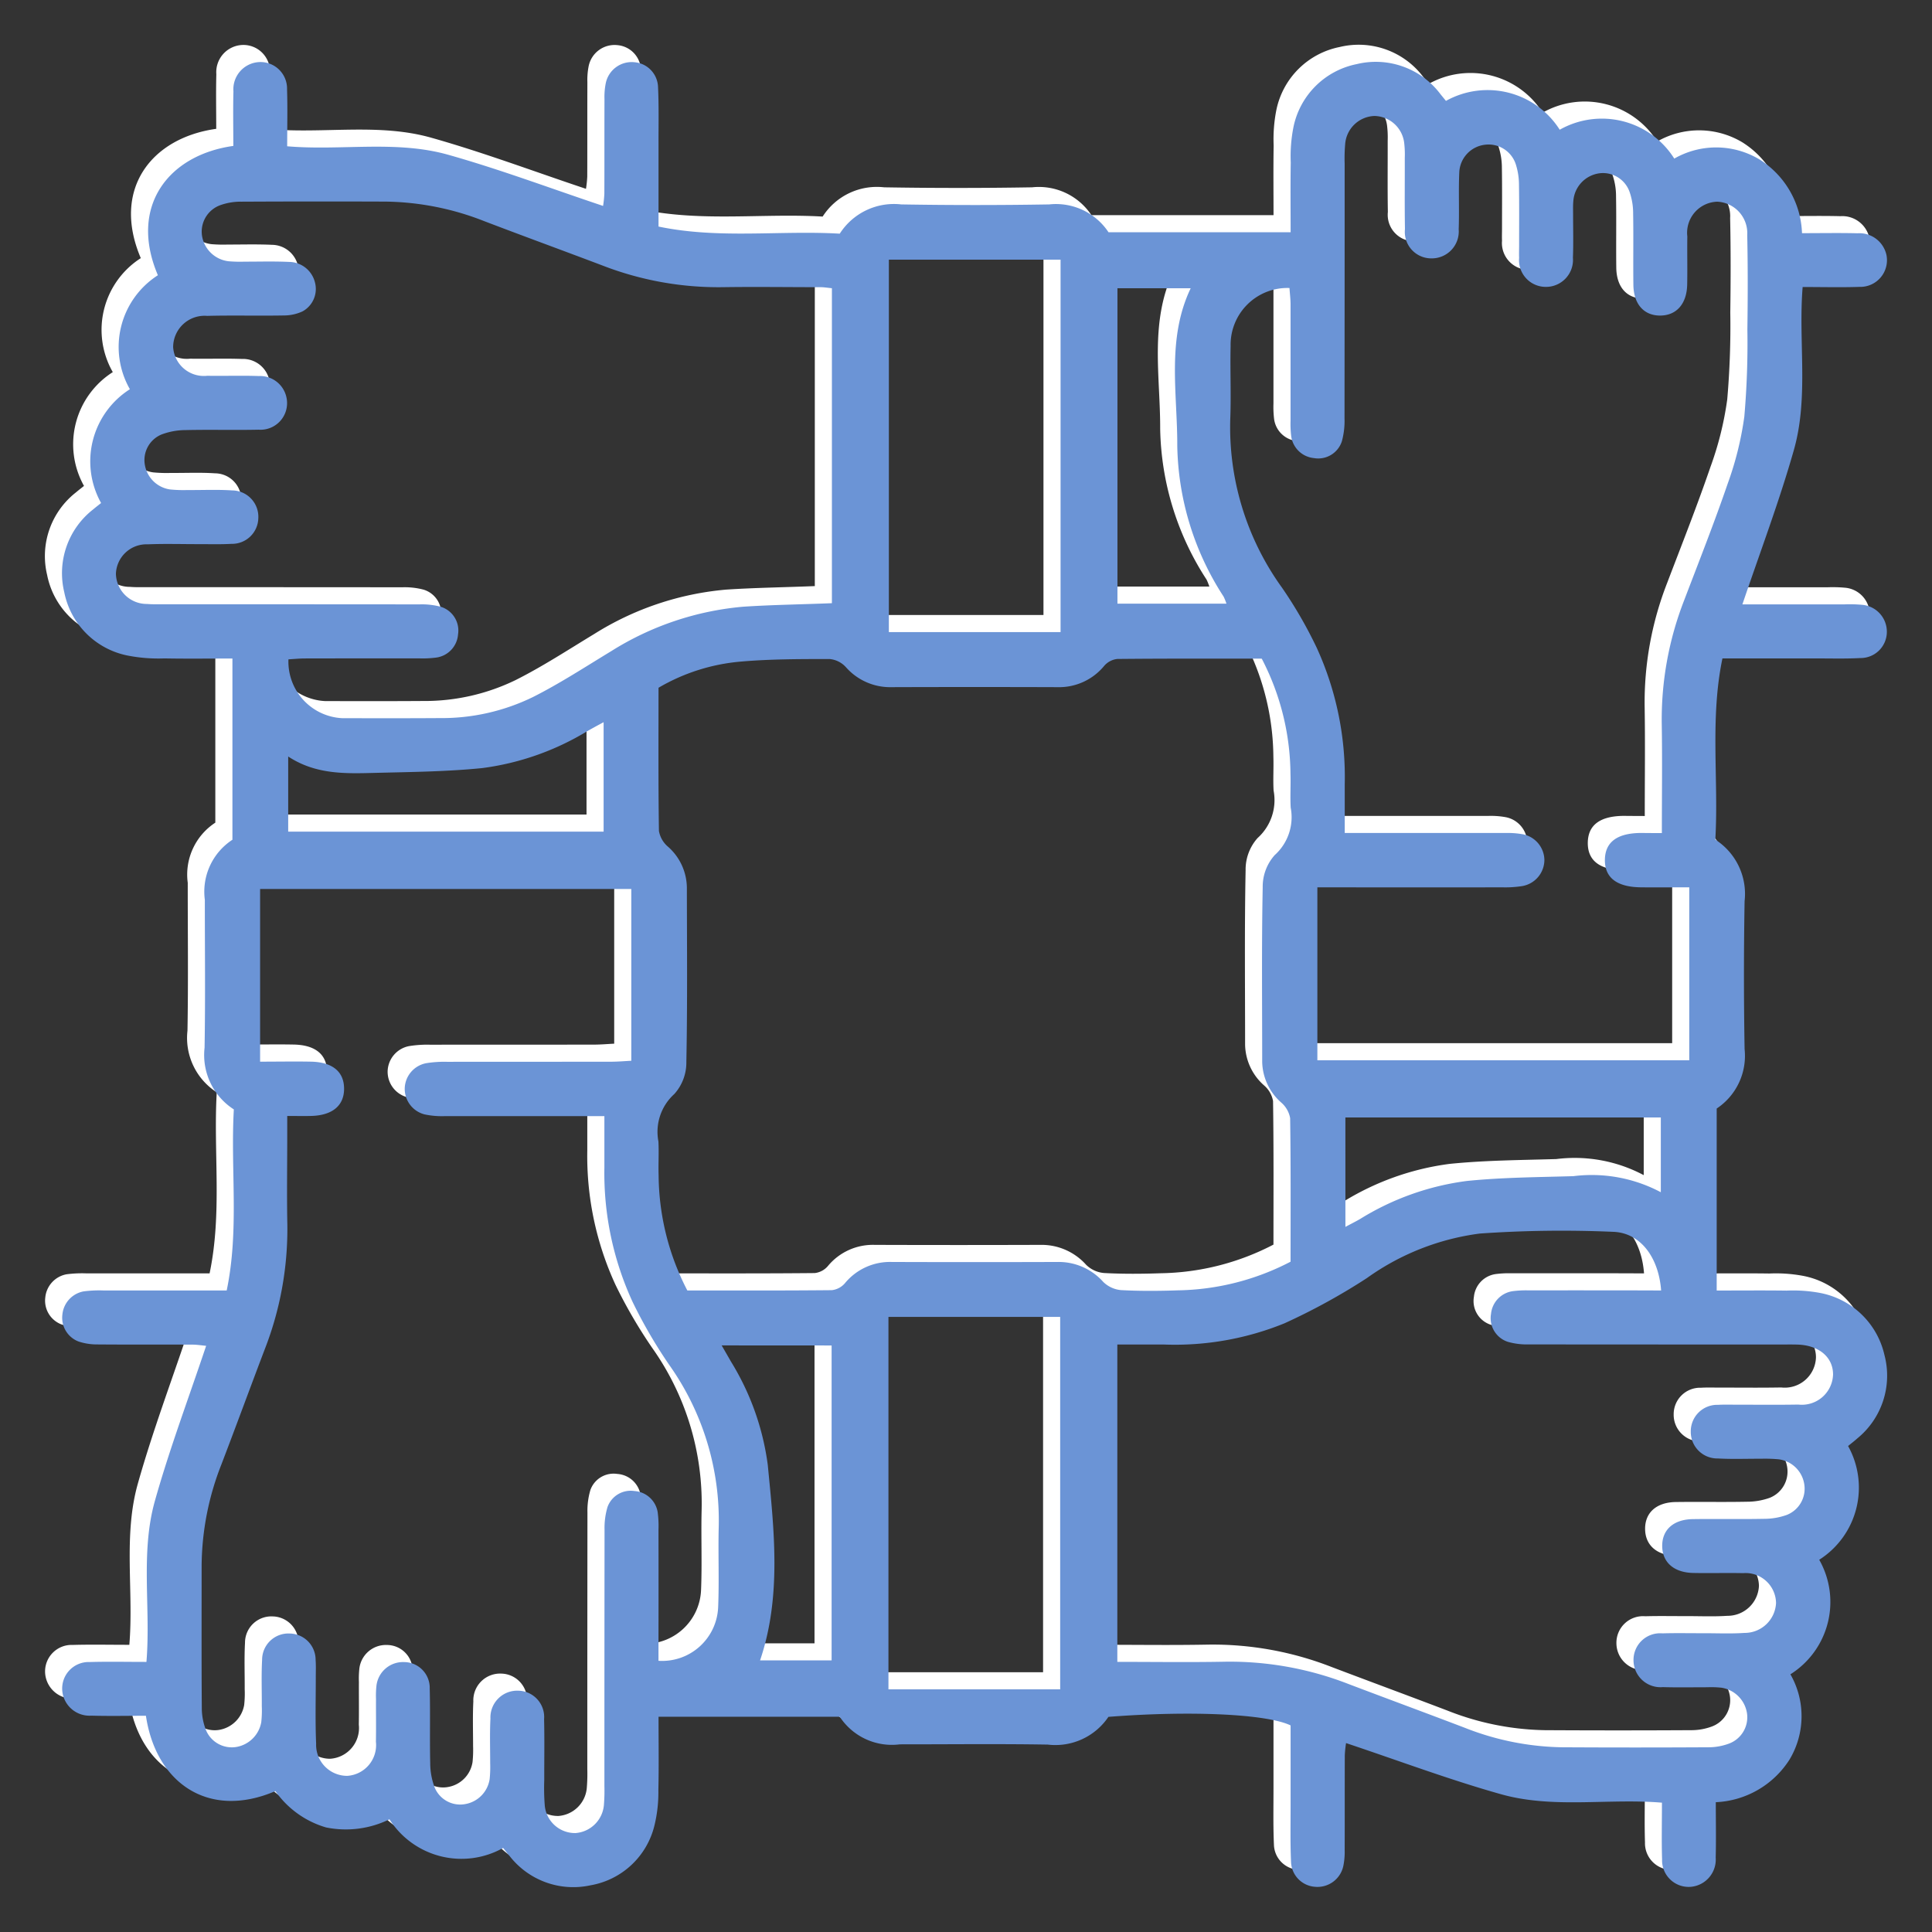
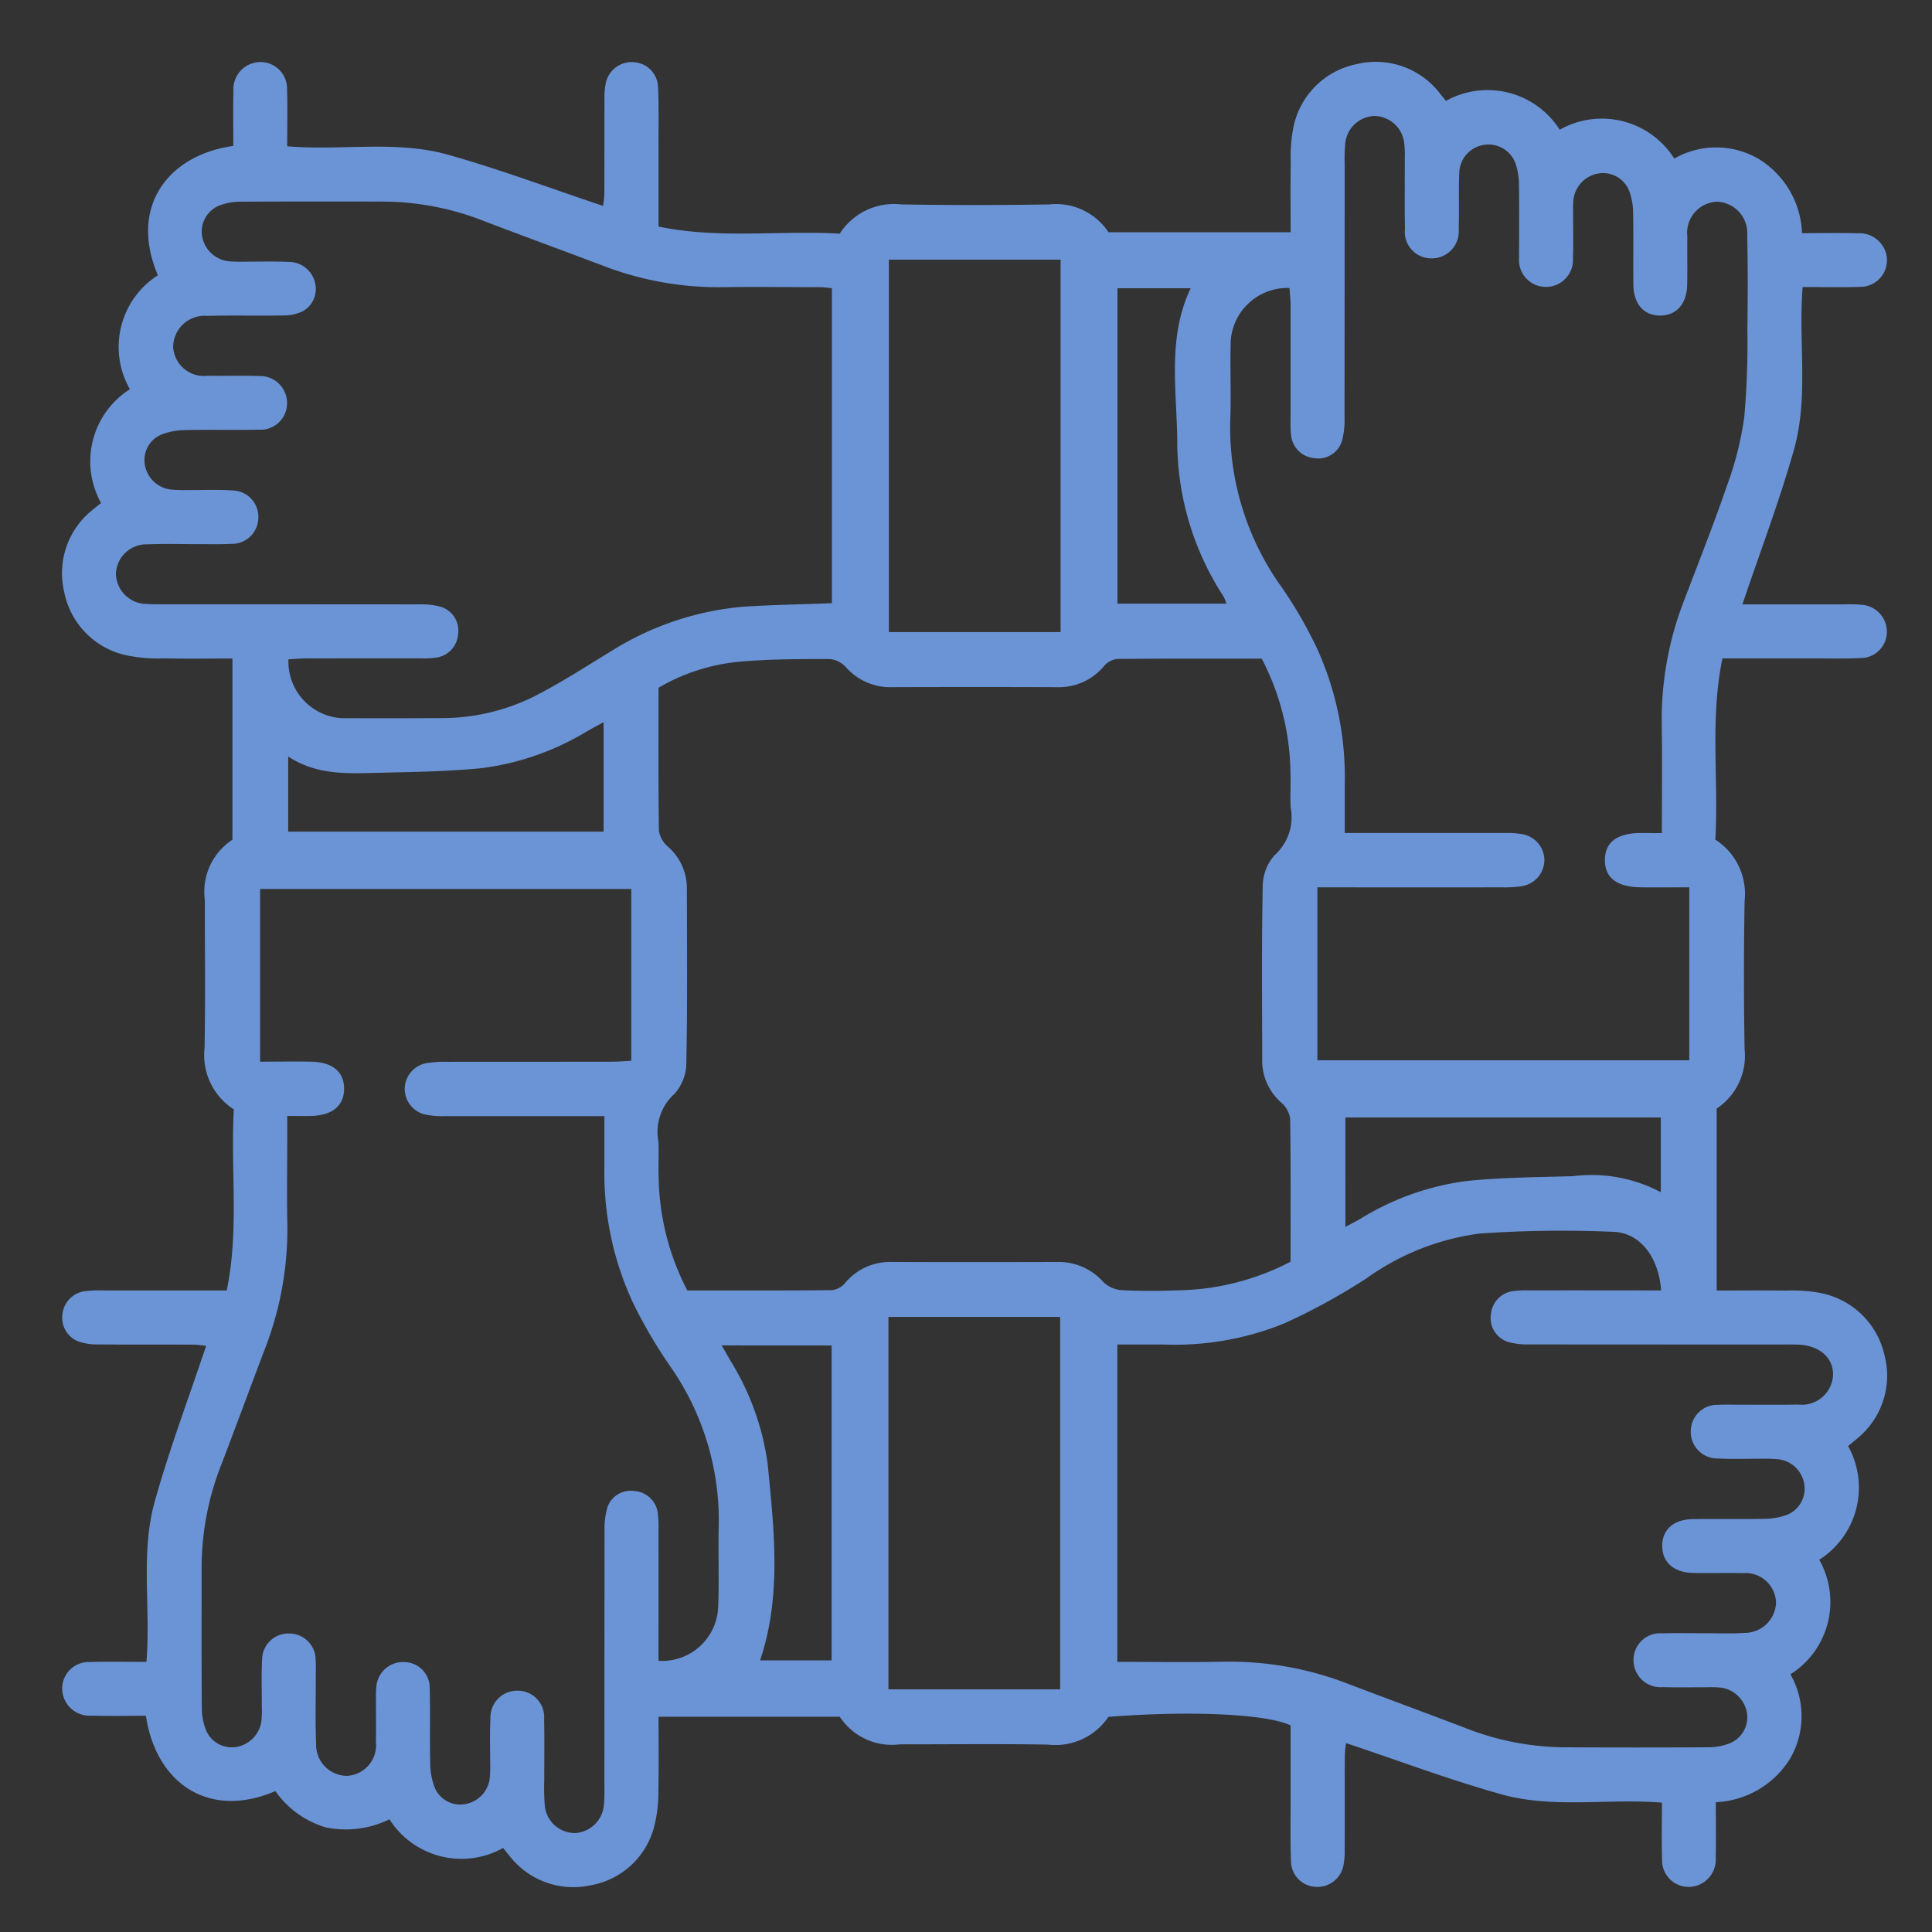
<svg xmlns="http://www.w3.org/2000/svg" width="113" height="113" viewBox="0 0 113 113">
  <rect x="0" y="0" width="113" height="113" fill="#333333" stroke="none" />
  <g id="Group_2159" data-name="Group 2159" transform="translate(20651 10103)">
    <g id="Group_1567" data-name="Group 1567" transform="translate(-20292.674 -11149.73)">
      <g id="Group_1548" data-name="Group 1548" transform="translate(-355.702 1049.355)">
-         <path id="Path_1680" data-name="Path 1680" d="M-258.624,1095.214a3.767,3.767,0,0,1,1.712,3.6q-.074,4.323,0,8.649a3.7,3.7,0,0,1-1.632,3.479v10.644c1.394,0,2.739-.013,4.084.005a8.646,8.646,0,0,1,1.968.137,4.769,4.769,0,0,1,3.76,3.631,4.732,4.732,0,0,1-1.592,4.88c-.153.139-.319.264-.535.442a5,5,0,0,1-1.688,6.652,5,5,0,0,1-1.686,6.7,4.926,4.926,0,0,1-.047,4.98,5.392,5.392,0,0,1-4.316,2.5c0,1.1.022,2.173-.006,3.243a1.6,1.6,0,0,1-1.473,1.708,1.555,1.555,0,0,1-1.663-1.6c-.034-1.074-.008-2.149-.008-3.323-3.172-.265-6.377.367-9.435-.5-3.028-.853-5.982-1.964-9.041-2.985a6.617,6.617,0,0,0-.074.718c-.007,1.841,0,3.682-.007,5.523a4.165,4.165,0,0,1-.075.929,1.547,1.547,0,0,1-1.686,1.233A1.508,1.508,0,0,1-283.44,1155c-.05-1.109-.025-2.222-.026-3.333,0-1.56,0-3.12,0-4.645-1.4-.673-5.872-.874-10.655-.5a3.743,3.743,0,0,1-3.549,1.622c-2.882-.049-5.766-.013-8.648-.015a3.644,3.644,0,0,1-3.516-1.613h-10.6c0,1.465.023,2.88-.01,4.294a8.172,8.172,0,0,1-.227,2.055,4.664,4.664,0,0,1-3.743,3.509,4.721,4.721,0,0,1-4.742-1.728c-.111-.131-.216-.268-.368-.457a4.989,4.989,0,0,1-6.648-1.676,5.792,5.792,0,0,1-3.709.476,5.5,5.5,0,0,1-2.964-2.125c-3.925,1.683-6.993-.49-7.571-4.406-1.054,0-2.125.024-3.195-.007a1.6,1.6,0,0,1-1.7-1.48,1.551,1.551,0,0,1,1.608-1.656c1.074-.031,2.148-.007,3.317-.007.262-3.173-.367-6.378.5-9.437.853-3.028,1.965-5.983,2.992-9.051-.244-.022-.532-.069-.821-.07-1.841-.007-3.682.005-5.523-.011a3.415,3.415,0,0,1-1.119-.171,1.486,1.486,0,0,1-.945-1.577,1.525,1.525,0,0,1,1.244-1.355,7,7,0,0,1,1.143-.054c2.359,0,4.718,0,7.223,0,.741-3.539.218-7.077.418-10.589a3.78,3.78,0,0,1-1.712-3.606c.051-2.882.014-5.766.016-8.649a3.625,3.625,0,0,1,1.613-3.517v-10.6c-1.362,0-2.674.018-3.985-.007a9.308,9.308,0,0,1-2.17-.172,4.715,4.715,0,0,1-3.682-3.706,4.728,4.728,0,0,1,1.7-4.843c.13-.112.268-.216.456-.367a5,5,0,0,1,1.684-6.656,4.981,4.981,0,0,1,1.638-6.667c-1.711-4.011.6-7.032,4.412-7.563,0-1.054-.021-2.125.006-3.194a1.592,1.592,0,0,1,1.471-1.708,1.554,1.554,0,0,1,1.665,1.6c.035,1.074.008,2.149.008,3.323,3.17.271,6.375-.367,9.432.5,3.028.854,5.983,1.965,9.044,2.988a6.442,6.442,0,0,0,.075-.714c.007-1.841,0-3.682.007-5.523a4.109,4.109,0,0,1,.073-.929,1.546,1.546,0,0,1,1.683-1.238,1.506,1.506,0,0,1,1.377,1.452c.052,1.109.026,2.222.028,3.333,0,1.56,0,3.12,0,4.826,3.54.739,7.078.213,10.6.416a3.763,3.763,0,0,1,3.6-1.711q4.323.072,8.648,0a3.686,3.686,0,0,1,3.472,1.629h10.651c0-1.391-.016-2.736.007-4.081a8.774,8.774,0,0,1,.158-2.068,4.721,4.721,0,0,1,3.7-3.686,4.732,4.732,0,0,1,4.911,1.774c.088.106.175.214.309.377a5,5,0,0,1,6.654,1.687,5.005,5.005,0,0,1,6.7,1.688,4.926,4.926,0,0,1,4.977.045,5.314,5.314,0,0,1,2.494,4.317c1.109,0,2.179-.02,3.248.006a1.621,1.621,0,0,1,1.689,1.261,1.56,1.56,0,0,1-1.572,1.874c-1.074.036-2.151.008-3.328.008-.259,3.2.366,6.439-.512,9.53-.857,3.021-1.977,5.968-3.012,9.033,2,0,3.978,0,5.953,0a7.942,7.942,0,0,1,1.04.024,1.579,1.579,0,0,1,1.456,1.614,1.534,1.534,0,0,1-1.551,1.5c-.831.046-1.666.022-2.5.023-1.8,0-3.607,0-5.565,0C-258.947,1088.16-258.422,1091.7-258.624,1095.214Zm-24.844,24.691c0-2.848.017-5.625-.024-8.4a1.565,1.565,0,0,0-.526-.917,3.253,3.253,0,0,1-1.109-2.383c0-3.4-.037-6.806.03-10.207a2.763,2.763,0,0,1,.7-1.877,2.98,2.98,0,0,0,.937-2.777c-.038-.658.009-1.32-.013-1.979a14.813,14.813,0,0,0-1.68-6.736c-2.829,0-5.639-.011-8.45.018a1.179,1.179,0,0,0-.767.406,3.417,3.417,0,0,1-2.744,1.243q-4.844-.016-9.688,0a3.446,3.446,0,0,1-2.675-1.171,1.466,1.466,0,0,0-.941-.474c-1.734,0-3.475,0-5.2.149a11.42,11.42,0,0,0-4.817,1.531c0,2.823-.017,5.6.024,8.375a1.558,1.558,0,0,0,.526.918,3.236,3.236,0,0,1,1.108,2.382c.005,3.4.037,6.807-.03,10.208a2.752,2.752,0,0,1-.7,1.875,2.98,2.98,0,0,0-.934,2.78c.035.658-.01,1.319.012,1.978a14.776,14.776,0,0,0,1.679,6.736c2.83,0,5.64.01,8.45-.018a1.181,1.181,0,0,0,.767-.406,3.412,3.412,0,0,1,2.745-1.243q4.843.016,9.688,0a3.492,3.492,0,0,1,2.677,1.167,1.7,1.7,0,0,0,1.044.479c1.108.06,2.223.052,3.332.013A14.731,14.731,0,0,0-283.468,1119.9Zm21.717-25.072c0-2.241.028-4.319-.007-6.4a19.206,19.206,0,0,1,1.313-7.223c.864-2.267,1.759-4.525,2.545-6.819a18.991,18.991,0,0,0,.972-3.919,49.818,49.818,0,0,0,.179-5.092c.025-1.84.031-3.681-.009-5.521a1.843,1.843,0,0,0-1.754-1.957,1.819,1.819,0,0,0-1.75,2.033c-.013.938.011,1.876-.008,2.813-.023,1.13-.625,1.808-1.574,1.814s-1.559-.662-1.573-1.8c-.017-1.39.01-2.778-.014-4.167a3.825,3.825,0,0,0-.193-1.221,1.649,1.649,0,0,0-1.786-1.132,1.765,1.765,0,0,0-1.518,1.61c-.027.276-.014.556-.015.833,0,.833.023,1.668-.01,2.5a1.579,1.579,0,0,1-1.582,1.7,1.564,1.564,0,0,1-1.565-1.7c-.01-.242,0-.486,0-.729,0-1.18.011-2.362-.008-3.542a3.906,3.906,0,0,0-.163-1.123,1.676,1.676,0,0,0-1.829-1.22,1.7,1.7,0,0,0-1.5,1.619c-.049,1.109.006,2.223-.034,3.333a1.575,1.575,0,0,1-1.592,1.694,1.547,1.547,0,0,1-1.551-1.711c-.024-1.389-.006-2.778-.01-4.168a5.718,5.718,0,0,0-.03-.831,1.786,1.786,0,0,0-1.743-1.619,1.78,1.78,0,0,0-1.714,1.644,9.768,9.768,0,0,0-.03,1.145q0,7.448-.008,14.9a4.539,4.539,0,0,1-.153,1.331,1.453,1.453,0,0,1-1.637.99,1.487,1.487,0,0,1-1.326-1.265,5.943,5.943,0,0,1-.04-.935c0-2.257,0-4.514,0-6.772,0-.326-.041-.653-.063-.976a3.322,3.322,0,0,0-3.443,3.394c-.033,1.388.032,2.779-.017,4.166a16.028,16.028,0,0,0,3.026,9.972,25.567,25.567,0,0,1,2.026,3.507,18.167,18.167,0,0,1,1.64,7.985c0,.923,0,1.846,0,2.852h1.29q4.062,0,8.125,0a4.852,4.852,0,0,1,1.033.081,1.556,1.556,0,0,1,1.229,1.487,1.557,1.557,0,0,1-1.3,1.537,6.361,6.361,0,0,1-1.14.073q-4.792.008-9.584,0H-281.9v10.116h21.752v-10.117c-.994,0-1.923.011-2.853,0-1.4-.021-2.1-.576-2.082-1.625q.031-1.517,2.046-1.553C-262.656,1094.826-262.278,1094.832-261.751,1094.832Zm-80.4,16.544v1.143c0,1.737-.028,3.474.006,5.209a19.345,19.345,0,0,1-1.333,7.324c-.85,2.236-1.672,4.483-2.528,6.716a16.425,16.425,0,0,0-1.152,5.888c0,2.778-.011,5.556.01,8.333a3.566,3.566,0,0,0,.246,1.311,1.634,1.634,0,0,0,1.778.981,1.787,1.787,0,0,0,1.454-1.449,6.173,6.173,0,0,0,.031-.936c.005-.9-.031-1.807.018-2.707a1.54,1.54,0,0,1,1.621-1.543,1.541,1.541,0,0,1,1.509,1.543c.025.346.009.695.01,1.042,0,1.285-.035,2.571.02,3.854a1.815,1.815,0,0,0,1.819,1.886,1.8,1.8,0,0,0,1.678-1.993c.015-.833,0-1.667.005-2.5a5.3,5.3,0,0,1,.021-.728,1.564,1.564,0,0,1,1.627-1.433,1.507,1.507,0,0,1,1.494,1.551c.038,1.458-.005,2.917.029,4.375a4.06,4.06,0,0,0,.261,1.412,1.616,1.616,0,0,0,1.783.968,1.748,1.748,0,0,0,1.432-1.463,6.961,6.961,0,0,0,.031-.936c0-.868-.029-1.738.015-2.6a1.567,1.567,0,0,1,1.648-1.633,1.541,1.541,0,0,1,1.49,1.666c.029,1.18.007,2.362.01,3.542a13.241,13.241,0,0,0,.026,1.457,1.773,1.773,0,0,0,1.807,1.661,1.8,1.8,0,0,0,1.66-1.7,10.071,10.071,0,0,0,.025-1.041q0-7.5.008-15a4.293,4.293,0,0,1,.173-1.327,1.441,1.441,0,0,1,1.571-.937,1.48,1.48,0,0,1,1.362,1.225,6.027,6.027,0,0,1,.049,1.038q.007,3.334,0,6.667v1a3.278,3.278,0,0,0,3.489-3.123c.066-1.56-.005-3.125.034-4.686a15.732,15.732,0,0,0-2.889-9.49,28.541,28.541,0,0,1-2.143-3.68,17.984,17.984,0,0,1-1.655-7.877c0-.962,0-1.922,0-3h-1.247c-2.708,0-5.417,0-8.125,0a4.909,4.909,0,0,1-1.135-.1,1.543,1.543,0,0,1-1.171-1.53,1.544,1.544,0,0,1,1.25-1.466,6.617,6.617,0,0,1,1.243-.082c3.195-.007,6.389,0,9.584-.006.4,0,.8-.037,1.175-.055V1098.1h-21.711v10.1c1.053,0,2.023-.019,2.992,0,1.251.031,1.915.592,1.92,1.574s-.667,1.562-1.9,1.6C-341.16,1111.387-341.6,1111.376-342.151,1111.376Zm80.357,10.206c-.145-1.952-1.218-3.374-2.8-3.43a69,69,0,0,0-7.8.1,14.545,14.545,0,0,0-6.613,2.608,36.771,36.771,0,0,1-4.82,2.644,17,17,0,0,1-7.023,1.24c-.922,0-1.845,0-2.75,0v18.56c2.147,0,4.224.031,6.3-.009a19.135,19.135,0,0,1,7.225,1.306c2.269.861,4.546,1.7,6.814,2.565a16.14,16.14,0,0,0,5.683,1.134q4.272.024,8.543,0a3.442,3.442,0,0,0,1.214-.217,1.642,1.642,0,0,0,1.054-1.739,1.788,1.788,0,0,0-1.493-1.528,5.726,5.726,0,0,0-.832-.027c-.868,0-1.737.018-2.6-.008a1.579,1.579,0,0,1-1.717-1.563,1.556,1.556,0,0,1,1.685-1.581c.8-.024,1.6-.006,2.4-.008s1.6.036,2.4-.018a1.836,1.836,0,0,0,1.851-1.753,1.781,1.781,0,0,0-1.929-1.743c-.972-.022-1.945.01-2.917-.011-1.134-.024-1.807-.626-1.812-1.578s.663-1.556,1.8-1.571c1.389-.019,2.778.011,4.167-.017a3.926,3.926,0,0,0,1.319-.228,1.646,1.646,0,0,0,1.029-1.754,1.733,1.733,0,0,0-1.511-1.5,8.762,8.762,0,0,0-1.04-.031c-.834-.005-1.669.031-2.5-.017a1.554,1.554,0,0,1-1.593-1.582,1.548,1.548,0,0,1,1.6-1.555c.277-.018.556-.01.834-.01,1.285,0,2.57.017,3.854-.006a1.826,1.826,0,0,0,2.034-1.763c0-1-.814-1.7-2.059-1.744-.312-.011-.626-.005-.938-.005q-7.4,0-14.794-.006a4.087,4.087,0,0,1-1.228-.15,1.457,1.457,0,0,1-.986-1.64,1.486,1.486,0,0,1,1.268-1.324,5.941,5.941,0,0,1,.934-.046q3.125-.005,6.251,0Zm-48.5-40.2v-18.421c-.254-.024-.453-.059-.654-.06-1.91,0-3.82-.029-5.73,0a18.764,18.764,0,0,1-7.023-1.263c-2.3-.872-4.615-1.716-6.914-2.594a16.265,16.265,0,0,0-5.785-1.149q-4.22-.016-8.439.005a3.538,3.538,0,0,0-1.216.2,1.645,1.645,0,0,0-1.076,1.819,1.779,1.779,0,0,0,1.552,1.466,8.151,8.151,0,0,0,.937.023c.868,0,1.738-.025,2.6.015a1.578,1.578,0,0,1,1.515,1.208,1.494,1.494,0,0,1-.734,1.688,2.621,2.621,0,0,1-1.095.236c-1.493.027-2.987-.015-4.48.024a1.839,1.839,0,0,0-1.988,1.826,1.8,1.8,0,0,0,1.995,1.678c1.007.016,2.015-.02,3.021.015a1.578,1.578,0,0,1,1.626,1.327,1.555,1.555,0,0,1-1.646,1.811c-1.424.032-2.848-.011-4.272.023a4.022,4.022,0,0,0-1.412.261,1.619,1.619,0,0,0-.964,1.786,1.748,1.748,0,0,0,1.469,1.425,8.03,8.03,0,0,0,1.039.035c.869.006,1.74-.036,2.6.022a1.544,1.544,0,0,1,1.525,1.643,1.537,1.537,0,0,1-1.569,1.482c-.658.037-1.319.015-1.979.017-.972,0-1.946-.029-2.916.011a1.789,1.789,0,0,0-1.864,1.72,1.806,1.806,0,0,0,1.817,1.768c.345.028.694.018,1.041.018q7.45,0,14.9.006a4.311,4.311,0,0,1,1.23.137,1.454,1.454,0,0,1,1.023,1.616,1.481,1.481,0,0,1-1.237,1.353,6.032,6.032,0,0,1-1.038.052c-2.223,0-4.445,0-6.668.005-.331,0-.662.034-.977.052a3.311,3.311,0,0,0,3.14,3.441c1.909.005,3.819.008,5.73-.005a12.149,12.149,0,0,0,5.437-1.234c1.574-.793,3.059-1.765,4.57-2.68a17.308,17.308,0,0,1,7.717-2.6C-313.789,1081.479-312.091,1081.458-310.292,1081.385Zm13.374,1.693v-21.783h-10.043v21.783Zm-10.067,40.052v21.783h10.044V1123.13Zm19.769-41.717a3.406,3.406,0,0,0-.164-.408,16.678,16.678,0,0,1-2.712-8.826c.01-3.083-.634-6.236.785-9.213h-4.284v18.447Zm-54.877,13.334h18.449v-6.4c-.374.2-.671.362-.964.529a15.732,15.732,0,0,1-6.142,2.156c-2.066.207-4.153.227-6.232.279-1.732.044-3.481.116-5.111-.957Zm61.835,23.119c.341-.183.611-.318.871-.469a15.661,15.661,0,0,1,6.231-2.217c2.066-.209,4.154-.22,6.233-.281a8.606,8.606,0,0,1,5.113.94v-4.374h-18.449Zm-36.482,6.932c.236.411.391.677.543.945a15.306,15.306,0,0,1,2.153,6.038c.374,3.839.815,7.7-.45,11.441h4.185V1124.8Z" transform="translate(355.327 -1049.73)" fill="#fff" />
-       </g>
-       <rect id="Rectangle_535" data-name="Rectangle 535" width="112" height="112" transform="translate(-358.327 1046.73)" fill="#fff" opacity="0" />
+         </g>
    </g>
    <g id="Group_1549" data-name="Group 1549" transform="translate(-20291.674 -11148.73)">
      <g id="Group_1548-2" data-name="Group 1548" transform="translate(-355.702 1049.355)">
        <path id="Path_1680-2" data-name="Path 1680" d="M-258.624,1095.214a3.767,3.767,0,0,1,1.712,3.6q-.074,4.323,0,8.649a3.7,3.7,0,0,1-1.632,3.479v10.644c1.394,0,2.739-.013,4.084.005a8.646,8.646,0,0,1,1.968.137,4.769,4.769,0,0,1,3.76,3.631,4.732,4.732,0,0,1-1.592,4.88c-.153.139-.319.264-.535.442a5,5,0,0,1-1.688,6.652,5,5,0,0,1-1.686,6.7,4.926,4.926,0,0,1-.047,4.98,5.392,5.392,0,0,1-4.316,2.5c0,1.1.022,2.173-.006,3.243a1.6,1.6,0,0,1-1.473,1.708,1.555,1.555,0,0,1-1.663-1.6c-.034-1.074-.008-2.149-.008-3.323-3.172-.265-6.377.367-9.435-.5-3.028-.853-5.982-1.964-9.041-2.985a6.617,6.617,0,0,0-.074.718c-.007,1.841,0,3.682-.007,5.523a4.165,4.165,0,0,1-.075.929,1.547,1.547,0,0,1-1.686,1.233A1.508,1.508,0,0,1-283.44,1155c-.05-1.109-.025-2.222-.026-3.333,0-1.56,0-3.12,0-4.645-1.4-.673-5.872-.874-10.655-.5a3.743,3.743,0,0,1-3.549,1.622c-2.882-.049-5.766-.013-8.648-.015a3.644,3.644,0,0,1-3.516-1.613h-10.6c0,1.465.023,2.88-.01,4.294a8.172,8.172,0,0,1-.227,2.055,4.664,4.664,0,0,1-3.743,3.509,4.721,4.721,0,0,1-4.742-1.728c-.111-.131-.216-.268-.368-.457a4.989,4.989,0,0,1-6.648-1.676,5.792,5.792,0,0,1-3.709.476,5.5,5.5,0,0,1-2.964-2.125c-3.925,1.683-6.993-.49-7.571-4.406-1.054,0-2.125.024-3.195-.007a1.6,1.6,0,0,1-1.7-1.48,1.551,1.551,0,0,1,1.608-1.656c1.074-.031,2.148-.007,3.317-.007.262-3.173-.367-6.378.5-9.437.853-3.028,1.965-5.983,2.992-9.051-.244-.022-.532-.069-.821-.07-1.841-.007-3.682.005-5.523-.011a3.415,3.415,0,0,1-1.119-.171,1.486,1.486,0,0,1-.945-1.577,1.525,1.525,0,0,1,1.244-1.355,7,7,0,0,1,1.143-.054c2.359,0,4.718,0,7.223,0,.741-3.539.218-7.077.418-10.589a3.78,3.78,0,0,1-1.712-3.606c.051-2.882.014-5.766.016-8.649a3.625,3.625,0,0,1,1.613-3.517v-10.6c-1.362,0-2.674.018-3.985-.007a9.308,9.308,0,0,1-2.17-.172,4.715,4.715,0,0,1-3.682-3.706,4.728,4.728,0,0,1,1.7-4.843c.13-.112.268-.216.456-.367a5,5,0,0,1,1.684-6.656,4.981,4.981,0,0,1,1.638-6.667c-1.711-4.011.6-7.032,4.412-7.563,0-1.054-.021-2.125.006-3.194a1.592,1.592,0,0,1,1.471-1.708,1.554,1.554,0,0,1,1.665,1.6c.035,1.074.008,2.149.008,3.323,3.17.271,6.375-.367,9.432.5,3.028.854,5.983,1.965,9.044,2.988a6.442,6.442,0,0,0,.075-.714c.007-1.841,0-3.682.007-5.523a4.109,4.109,0,0,1,.073-.929,1.546,1.546,0,0,1,1.683-1.238,1.506,1.506,0,0,1,1.377,1.452c.052,1.109.026,2.222.028,3.333,0,1.56,0,3.12,0,4.826,3.54.739,7.078.213,10.6.416a3.763,3.763,0,0,1,3.6-1.711q4.323.072,8.648,0a3.686,3.686,0,0,1,3.472,1.629h10.651c0-1.391-.016-2.736.007-4.081a8.774,8.774,0,0,1,.158-2.068,4.721,4.721,0,0,1,3.7-3.686,4.732,4.732,0,0,1,4.911,1.774c.088.106.175.214.309.377a5,5,0,0,1,6.654,1.687,5.005,5.005,0,0,1,6.7,1.688,4.926,4.926,0,0,1,4.977.045,5.314,5.314,0,0,1,2.494,4.317c1.109,0,2.179-.02,3.248.006a1.621,1.621,0,0,1,1.689,1.261,1.56,1.56,0,0,1-1.572,1.874c-1.074.036-2.151.008-3.328.008-.259,3.2.366,6.439-.512,9.53-.857,3.021-1.977,5.968-3.012,9.033,2,0,3.978,0,5.953,0a7.942,7.942,0,0,1,1.04.024,1.579,1.579,0,0,1,1.456,1.614,1.534,1.534,0,0,1-1.551,1.5c-.831.046-1.666.022-2.5.023-1.8,0-3.607,0-5.565,0C-258.947,1088.16-258.422,1091.7-258.624,1095.214Zm-24.844,24.691c0-2.848.017-5.625-.024-8.4a1.565,1.565,0,0,0-.526-.917,3.253,3.253,0,0,1-1.109-2.383c0-3.4-.037-6.806.03-10.207a2.763,2.763,0,0,1,.7-1.877,2.98,2.98,0,0,0,.937-2.777c-.038-.658.009-1.32-.013-1.979a14.813,14.813,0,0,0-1.68-6.736c-2.829,0-5.639-.011-8.45.018a1.179,1.179,0,0,0-.767.406,3.417,3.417,0,0,1-2.744,1.243q-4.844-.016-9.688,0a3.446,3.446,0,0,1-2.675-1.171,1.466,1.466,0,0,0-.941-.474c-1.734,0-3.475,0-5.2.149a11.42,11.42,0,0,0-4.817,1.531c0,2.823-.017,5.6.024,8.375a1.558,1.558,0,0,0,.526.918,3.236,3.236,0,0,1,1.108,2.382c.005,3.4.037,6.807-.03,10.208a2.752,2.752,0,0,1-.7,1.875,2.98,2.98,0,0,0-.934,2.78c.035.658-.01,1.319.012,1.978a14.776,14.776,0,0,0,1.679,6.736c2.83,0,5.64.01,8.45-.018a1.181,1.181,0,0,0,.767-.406,3.412,3.412,0,0,1,2.745-1.243q4.843.016,9.688,0a3.492,3.492,0,0,1,2.677,1.167,1.7,1.7,0,0,0,1.044.479c1.108.06,2.223.052,3.332.013A14.731,14.731,0,0,0-283.468,1119.9Zm21.717-25.072c0-2.241.028-4.319-.007-6.4a19.206,19.206,0,0,1,1.313-7.223c.864-2.267,1.759-4.525,2.545-6.819a18.991,18.991,0,0,0,.972-3.919,49.818,49.818,0,0,0,.179-5.092c.025-1.84.031-3.681-.009-5.521a1.843,1.843,0,0,0-1.754-1.957,1.819,1.819,0,0,0-1.75,2.033c-.013.938.011,1.876-.008,2.813-.023,1.13-.625,1.808-1.574,1.814s-1.559-.662-1.573-1.8c-.017-1.39.01-2.778-.014-4.167a3.825,3.825,0,0,0-.193-1.221,1.649,1.649,0,0,0-1.786-1.132,1.765,1.765,0,0,0-1.518,1.61c-.027.276-.014.556-.015.833,0,.833.023,1.668-.01,2.5a1.579,1.579,0,0,1-1.582,1.7,1.564,1.564,0,0,1-1.565-1.7c-.01-.242,0-.486,0-.729,0-1.18.011-2.362-.008-3.542a3.906,3.906,0,0,0-.163-1.123,1.676,1.676,0,0,0-1.829-1.22,1.7,1.7,0,0,0-1.5,1.619c-.049,1.109.006,2.223-.034,3.333a1.575,1.575,0,0,1-1.592,1.694,1.547,1.547,0,0,1-1.551-1.711c-.024-1.389-.006-2.778-.01-4.168a5.718,5.718,0,0,0-.03-.831,1.786,1.786,0,0,0-1.743-1.619,1.78,1.78,0,0,0-1.714,1.644,9.768,9.768,0,0,0-.03,1.145q0,7.448-.008,14.9a4.539,4.539,0,0,1-.153,1.331,1.453,1.453,0,0,1-1.637.99,1.487,1.487,0,0,1-1.326-1.265,5.943,5.943,0,0,1-.04-.935c0-2.257,0-4.514,0-6.772,0-.326-.041-.653-.063-.976a3.322,3.322,0,0,0-3.443,3.394c-.033,1.388.032,2.779-.017,4.166a16.028,16.028,0,0,0,3.026,9.972,25.567,25.567,0,0,1,2.026,3.507,18.167,18.167,0,0,1,1.64,7.985c0,.923,0,1.846,0,2.852h1.29q4.062,0,8.125,0a4.852,4.852,0,0,1,1.033.081,1.556,1.556,0,0,1,1.229,1.487,1.557,1.557,0,0,1-1.3,1.537,6.361,6.361,0,0,1-1.14.073q-4.792.008-9.584,0H-281.9v10.116h21.752v-10.117c-.994,0-1.923.011-2.853,0-1.4-.021-2.1-.576-2.082-1.625q.031-1.517,2.046-1.553C-262.656,1094.826-262.278,1094.832-261.751,1094.832Zm-80.4,16.544v1.143c0,1.737-.028,3.474.006,5.209a19.345,19.345,0,0,1-1.333,7.324c-.85,2.236-1.672,4.483-2.528,6.716a16.425,16.425,0,0,0-1.152,5.888c0,2.778-.011,5.556.01,8.333a3.566,3.566,0,0,0,.246,1.311,1.634,1.634,0,0,0,1.778.981,1.787,1.787,0,0,0,1.454-1.449,6.173,6.173,0,0,0,.031-.936c.005-.9-.031-1.807.018-2.707a1.54,1.54,0,0,1,1.621-1.543,1.541,1.541,0,0,1,1.509,1.543c.025.346.009.695.01,1.042,0,1.285-.035,2.571.02,3.854a1.815,1.815,0,0,0,1.819,1.886,1.8,1.8,0,0,0,1.678-1.993c.015-.833,0-1.667.005-2.5a5.3,5.3,0,0,1,.021-.728,1.564,1.564,0,0,1,1.627-1.433,1.507,1.507,0,0,1,1.494,1.551c.038,1.458-.005,2.917.029,4.375a4.06,4.06,0,0,0,.261,1.412,1.616,1.616,0,0,0,1.783.968,1.748,1.748,0,0,0,1.432-1.463,6.961,6.961,0,0,0,.031-.936c0-.868-.029-1.738.015-2.6a1.567,1.567,0,0,1,1.648-1.633,1.541,1.541,0,0,1,1.49,1.666c.029,1.18.007,2.362.01,3.542a13.241,13.241,0,0,0,.026,1.457,1.773,1.773,0,0,0,1.807,1.661,1.8,1.8,0,0,0,1.66-1.7,10.071,10.071,0,0,0,.025-1.041q0-7.5.008-15a4.293,4.293,0,0,1,.173-1.327,1.441,1.441,0,0,1,1.571-.937,1.48,1.48,0,0,1,1.362,1.225,6.027,6.027,0,0,1,.049,1.038q.007,3.334,0,6.667v1a3.278,3.278,0,0,0,3.489-3.123c.066-1.56-.005-3.125.034-4.686a15.732,15.732,0,0,0-2.889-9.49,28.541,28.541,0,0,1-2.143-3.68,17.984,17.984,0,0,1-1.655-7.877c0-.962,0-1.922,0-3h-1.247c-2.708,0-5.417,0-8.125,0a4.909,4.909,0,0,1-1.135-.1,1.543,1.543,0,0,1-1.171-1.53,1.544,1.544,0,0,1,1.25-1.466,6.617,6.617,0,0,1,1.243-.082c3.195-.007,6.389,0,9.584-.006.4,0,.8-.037,1.175-.055V1098.1h-21.711v10.1c1.053,0,2.023-.019,2.992,0,1.251.031,1.915.592,1.92,1.574s-.667,1.562-1.9,1.6C-341.16,1111.387-341.6,1111.376-342.151,1111.376Zm80.357,10.206c-.145-1.952-1.218-3.374-2.8-3.43a69,69,0,0,0-7.8.1,14.545,14.545,0,0,0-6.613,2.608,36.771,36.771,0,0,1-4.82,2.644,17,17,0,0,1-7.023,1.24c-.922,0-1.845,0-2.75,0v18.56c2.147,0,4.224.031,6.3-.009a19.135,19.135,0,0,1,7.225,1.306c2.269.861,4.546,1.7,6.814,2.565a16.14,16.14,0,0,0,5.683,1.134q4.272.024,8.543,0a3.442,3.442,0,0,0,1.214-.217,1.642,1.642,0,0,0,1.054-1.739,1.788,1.788,0,0,0-1.493-1.528,5.726,5.726,0,0,0-.832-.027c-.868,0-1.737.018-2.6-.008a1.579,1.579,0,0,1-1.717-1.563,1.556,1.556,0,0,1,1.685-1.581c.8-.024,1.6-.006,2.4-.008s1.6.036,2.4-.018a1.836,1.836,0,0,0,1.851-1.753,1.781,1.781,0,0,0-1.929-1.743c-.972-.022-1.945.01-2.917-.011-1.134-.024-1.807-.626-1.812-1.578s.663-1.556,1.8-1.571c1.389-.019,2.778.011,4.167-.017a3.926,3.926,0,0,0,1.319-.228,1.646,1.646,0,0,0,1.029-1.754,1.733,1.733,0,0,0-1.511-1.5,8.762,8.762,0,0,0-1.04-.031c-.834-.005-1.669.031-2.5-.017a1.554,1.554,0,0,1-1.593-1.582,1.548,1.548,0,0,1,1.6-1.555c.277-.018.556-.01.834-.01,1.285,0,2.57.017,3.854-.006a1.826,1.826,0,0,0,2.034-1.763c0-1-.814-1.7-2.059-1.744-.312-.011-.626-.005-.938-.005q-7.4,0-14.794-.006a4.087,4.087,0,0,1-1.228-.15,1.457,1.457,0,0,1-.986-1.64,1.486,1.486,0,0,1,1.268-1.324,5.941,5.941,0,0,1,.934-.046q3.125-.005,6.251,0Zm-48.5-40.2v-18.421c-.254-.024-.453-.059-.654-.06-1.91,0-3.82-.029-5.73,0a18.764,18.764,0,0,1-7.023-1.263c-2.3-.872-4.615-1.716-6.914-2.594a16.265,16.265,0,0,0-5.785-1.149q-4.22-.016-8.439.005a3.538,3.538,0,0,0-1.216.2,1.645,1.645,0,0,0-1.076,1.819,1.779,1.779,0,0,0,1.552,1.466,8.151,8.151,0,0,0,.937.023c.868,0,1.738-.025,2.6.015a1.578,1.578,0,0,1,1.515,1.208,1.494,1.494,0,0,1-.734,1.688,2.621,2.621,0,0,1-1.095.236c-1.493.027-2.987-.015-4.48.024a1.839,1.839,0,0,0-1.988,1.826,1.8,1.8,0,0,0,1.995,1.678c1.007.016,2.015-.02,3.021.015a1.578,1.578,0,0,1,1.626,1.327,1.555,1.555,0,0,1-1.646,1.811c-1.424.032-2.848-.011-4.272.023a4.022,4.022,0,0,0-1.412.261,1.619,1.619,0,0,0-.964,1.786,1.748,1.748,0,0,0,1.469,1.425,8.03,8.03,0,0,0,1.039.035c.869.006,1.74-.036,2.6.022a1.544,1.544,0,0,1,1.525,1.643,1.537,1.537,0,0,1-1.569,1.482c-.658.037-1.319.015-1.979.017-.972,0-1.946-.029-2.916.011a1.789,1.789,0,0,0-1.864,1.72,1.806,1.806,0,0,0,1.817,1.768c.345.028.694.018,1.041.018q7.45,0,14.9.006a4.311,4.311,0,0,1,1.23.137,1.454,1.454,0,0,1,1.023,1.616,1.481,1.481,0,0,1-1.237,1.353,6.032,6.032,0,0,1-1.038.052c-2.223,0-4.445,0-6.668.005-.331,0-.662.034-.977.052a3.311,3.311,0,0,0,3.14,3.441c1.909.005,3.819.008,5.73-.005a12.149,12.149,0,0,0,5.437-1.234c1.574-.793,3.059-1.765,4.57-2.68a17.308,17.308,0,0,1,7.717-2.6C-313.789,1081.479-312.091,1081.458-310.292,1081.385Zm13.374,1.693v-21.783h-10.043v21.783Zm-10.067,40.052v21.783h10.044V1123.13Zm19.769-41.717a3.406,3.406,0,0,0-.164-.408,16.678,16.678,0,0,1-2.712-8.826c.01-3.083-.634-6.236.785-9.213h-4.284v18.447Zm-54.877,13.334h18.449v-6.4c-.374.2-.671.362-.964.529a15.732,15.732,0,0,1-6.142,2.156c-2.066.207-4.153.227-6.232.279-1.732.044-3.481.116-5.111-.957Zm61.835,23.119c.341-.183.611-.318.871-.469a15.661,15.661,0,0,1,6.231-2.217c2.066-.209,4.154-.22,6.233-.281a8.606,8.606,0,0,1,5.113.94v-4.374h-18.449Zm-36.482,6.932c.236.411.391.677.543.945a15.306,15.306,0,0,1,2.153,6.038c.374,3.839.815,7.7-.45,11.441h4.185V1124.8Z" transform="translate(355.327 -1049.73)" fill="#6b94d6" />
      </g>
-       <rect id="Rectangle_535-2" data-name="Rectangle 535" width="112" height="112" transform="translate(-358.327 1046.73)" fill="#6b94d6" opacity="0" />
    </g>
  </g>
</svg>